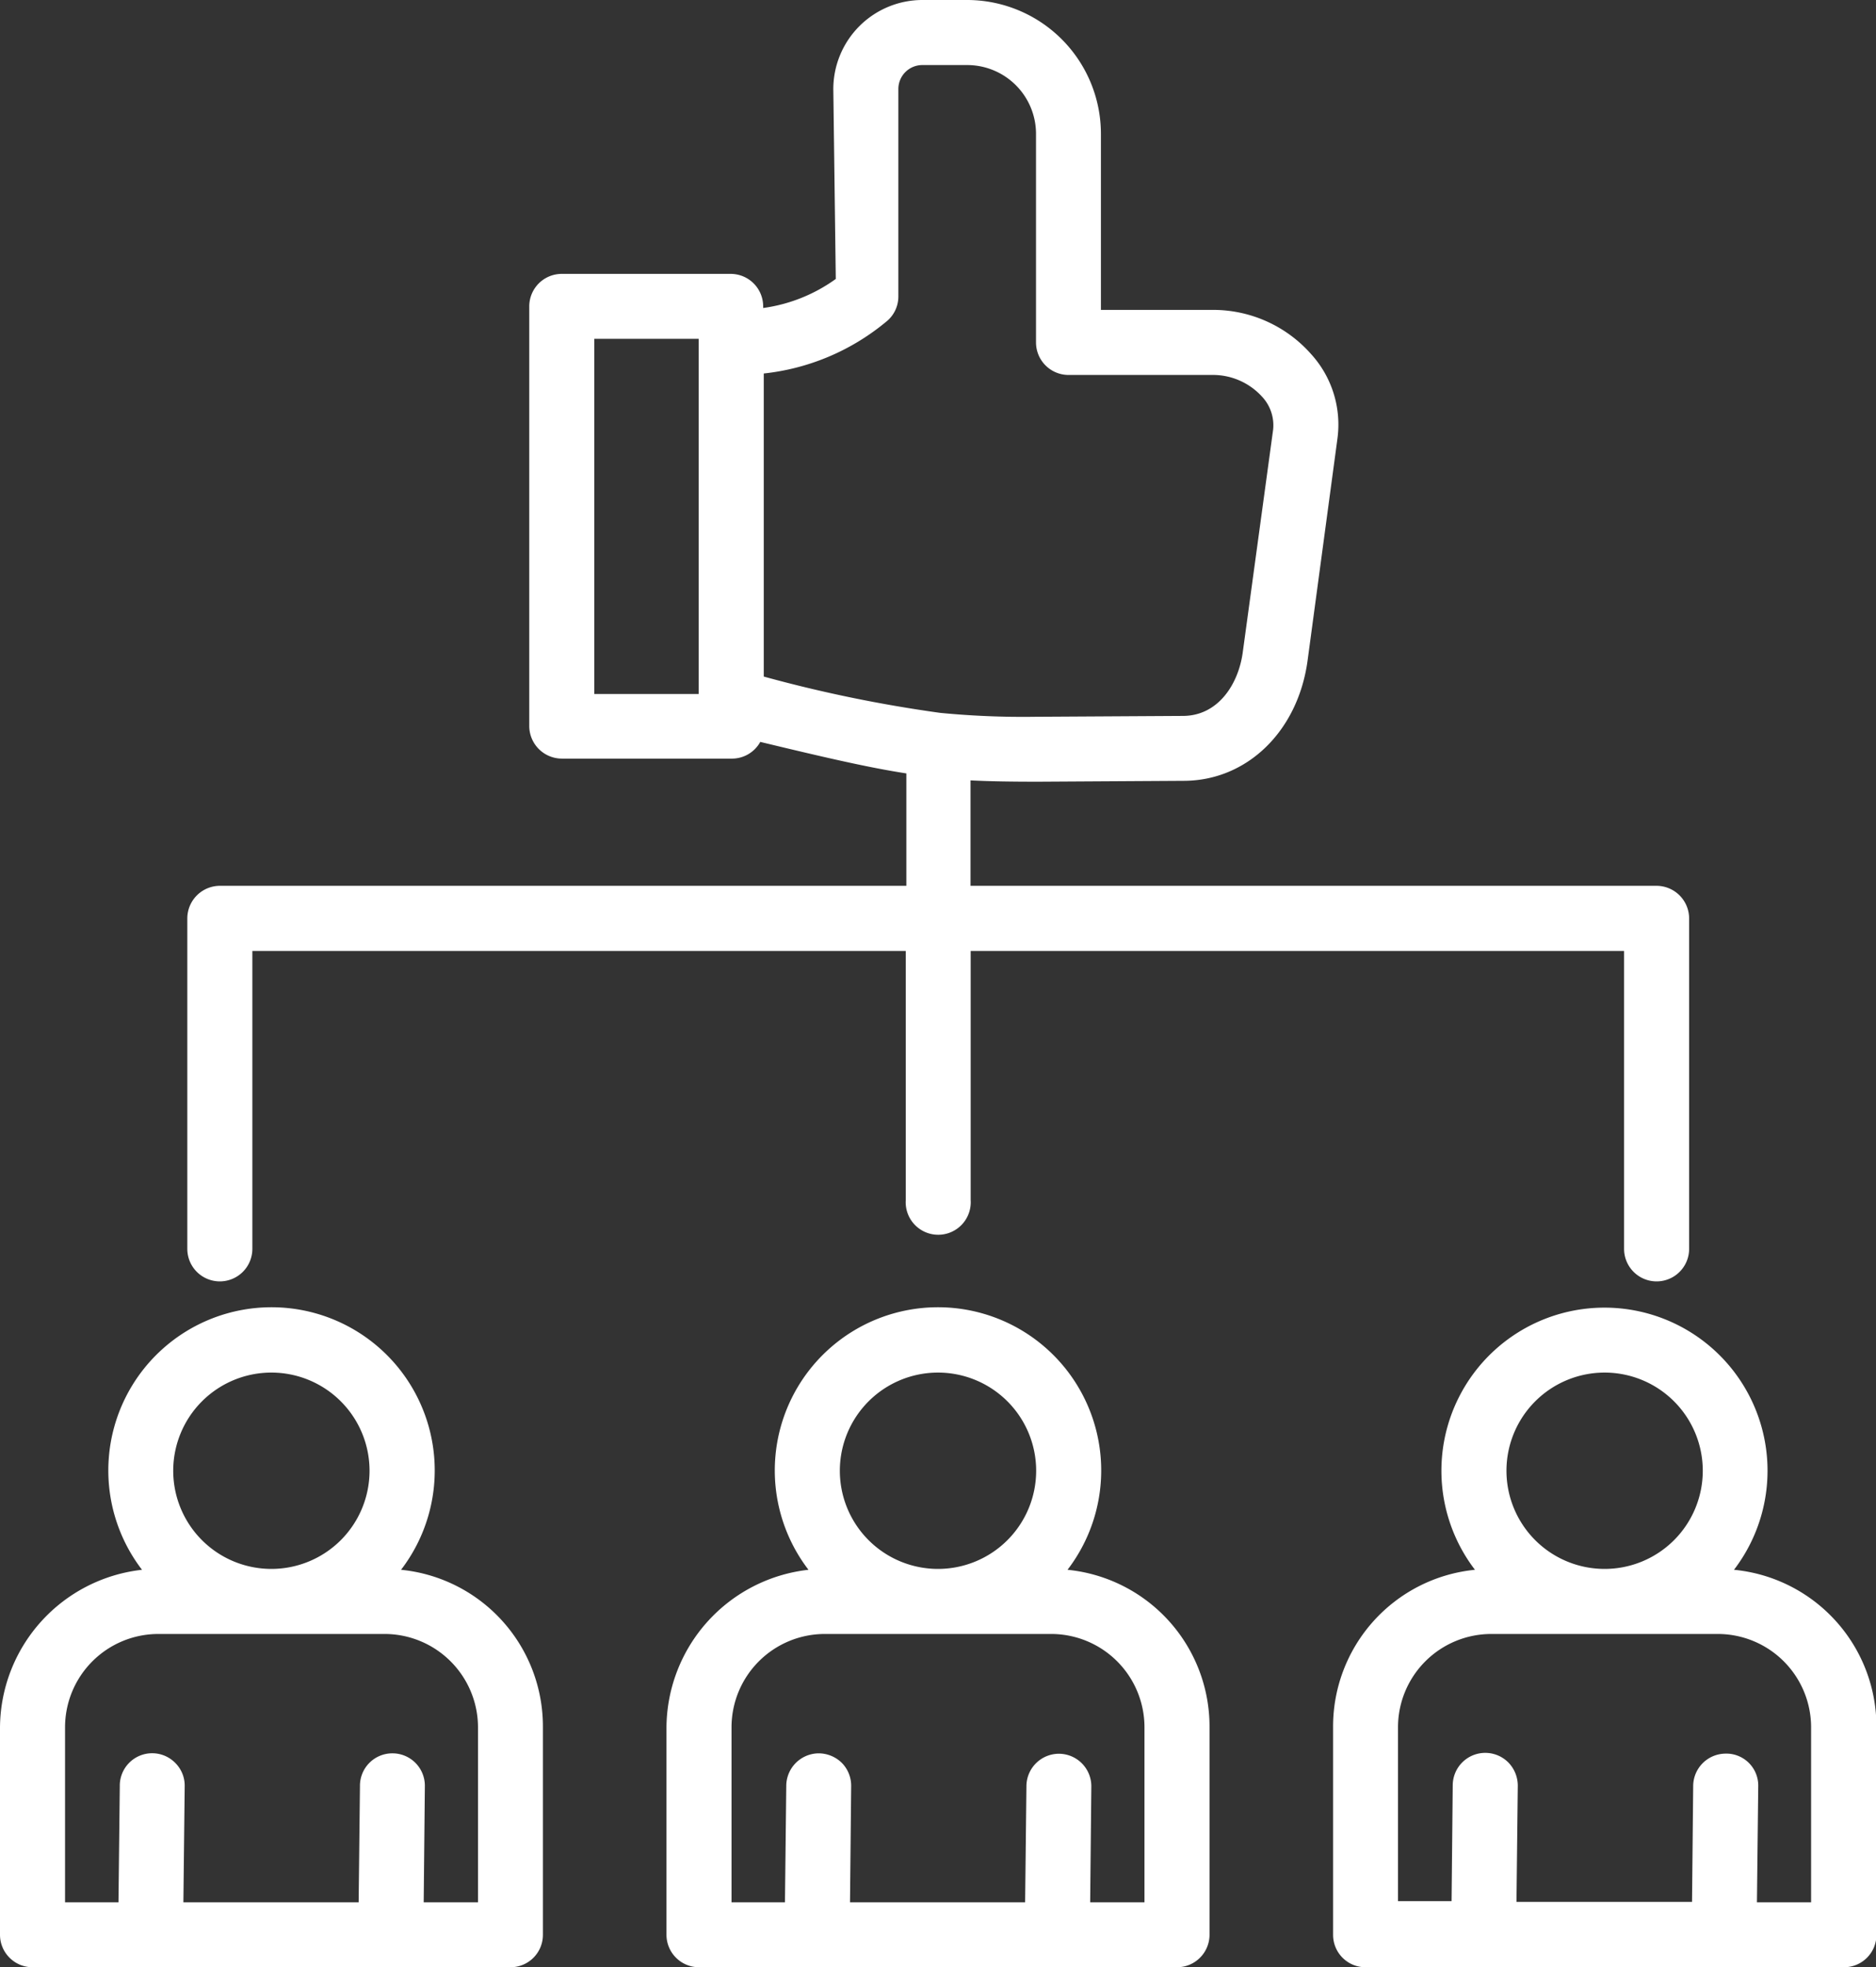
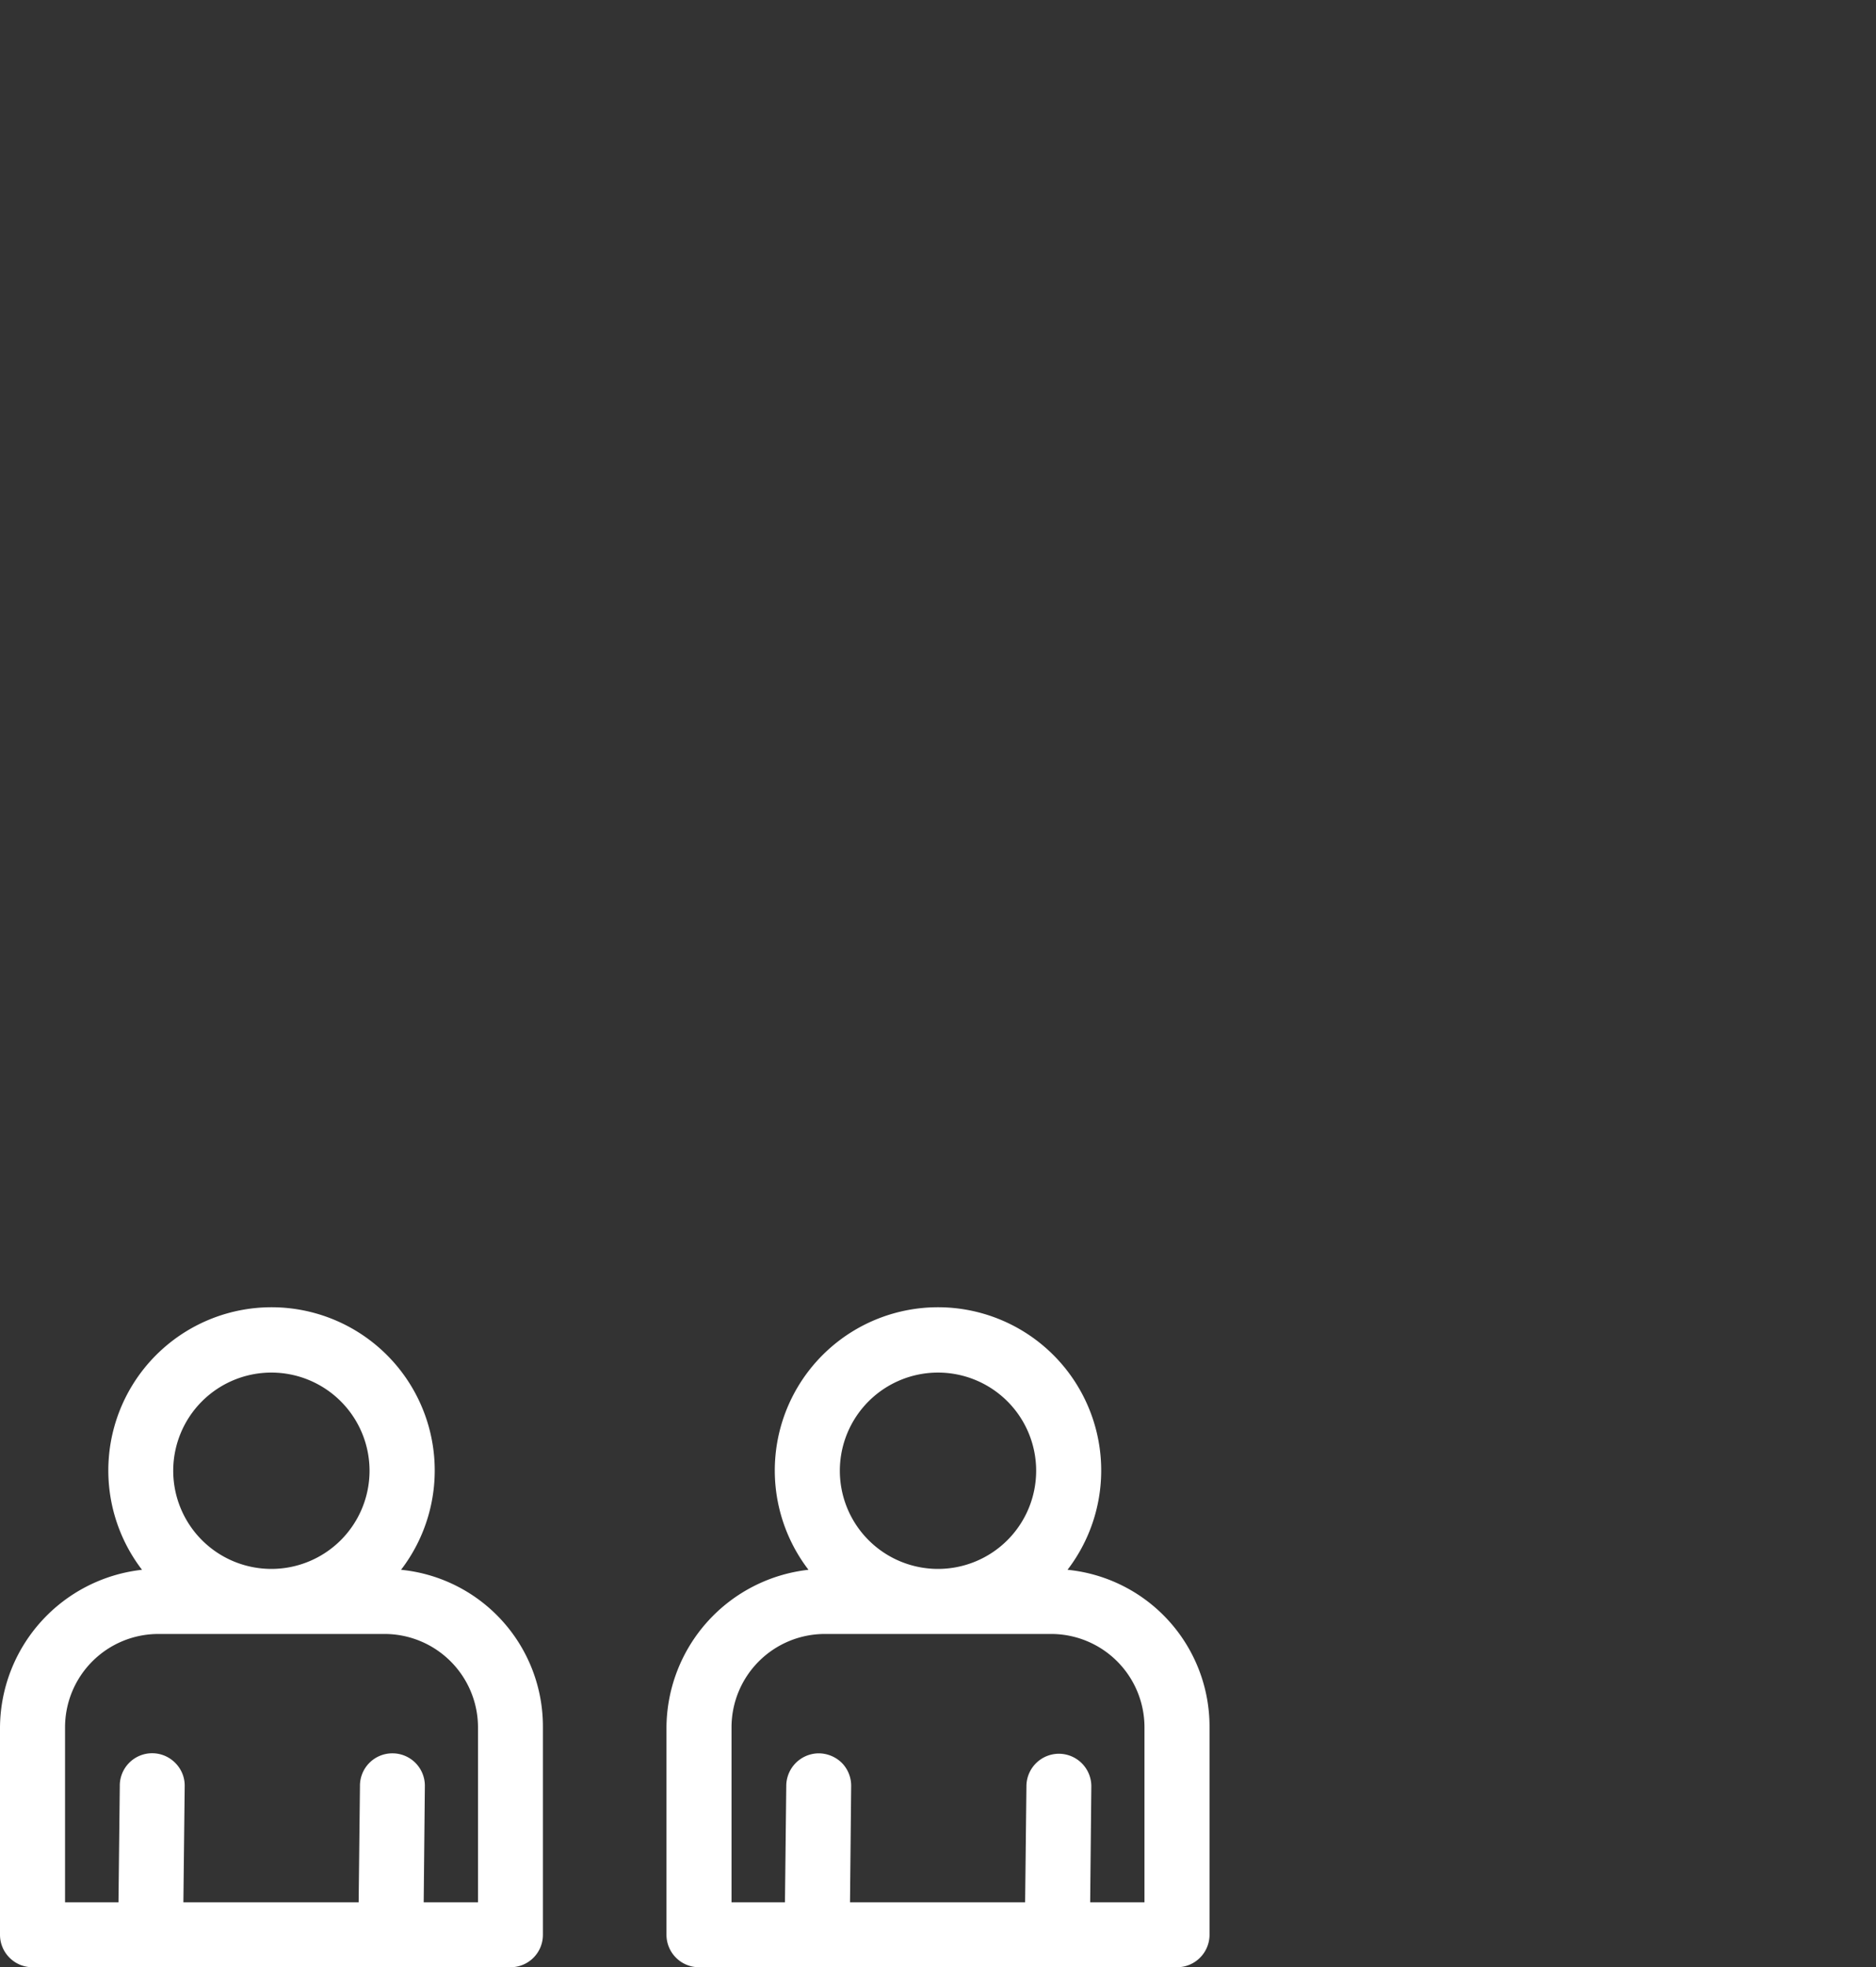
<svg xmlns="http://www.w3.org/2000/svg" id="Слой_1" data-name="Слой 1" viewBox="0 0 129.2 135.47">
  <rect x="0" y="0" width="129.2" height="135.47" fill="#333333" stroke="none" />
  <defs>
    <style>.cls-1{fill:#fff;}</style>
  </defs>
-   <path class="cls-1" d="M119.42,108.1a11.23,11.23,0,1,0-17.84,0,10.84,10.84,0,0,0-9.77,10.84v14.3A2.23,2.23,0,0,0,94,135.47H127a2.23,2.23,0,0,0,2.23-2.23v-14.3A10.85,10.85,0,0,0,119.42,108.1Zm-8.91-13.58a6.76,6.76,0,1,1-6.76,6.76A6.76,6.76,0,0,1,110.51,94.52Zm14.22,24.42V131H121l.09-8a2.2,2.2,0,0,0-2.1-2.24l-.14,0a2.24,2.24,0,0,0-2.24,2.21l-.08,8H104.44l.09-8a2.29,2.29,0,0,0-.64-1.59,2.24,2.24,0,0,0-3.84,1.54l-.08,8H96.28V118.94a6.43,6.43,0,0,1,6.43-6.42h15.6A6.43,6.43,0,0,1,124.73,118.94Z" />
  <path class="cls-1" d="M73.52,108.1a11.24,11.24,0,1,0-17.84,0,11,11,0,0,0-9.78,10.84v14.3a2.24,2.24,0,0,0,2.24,2.23H81.06a2.24,2.24,0,0,0,2.24-2.23v-14.3A10.85,10.85,0,0,0,73.52,108.1ZM64.6,94.52a6.76,6.76,0,1,1-6.76,6.76A6.76,6.76,0,0,1,64.6,94.52Zm14.22,24.42V131H75.08l.08-8A2.24,2.24,0,0,0,73,120.77h0A2.24,2.24,0,0,0,70.69,123l-.09,8H58.54l.08-8a2.25,2.25,0,0,0-.63-1.59,2.29,2.29,0,0,0-1.61-.67A2.25,2.25,0,0,0,54.15,123l-.09,8H50.38V118.94a6.43,6.43,0,0,1,6.42-6.42H72.4A6.43,6.43,0,0,1,78.82,118.94Z" />
  <path class="cls-1" d="M27.62,108.1a11.24,11.24,0,1,0-17.84,0A11,11,0,0,0,0,118.94v14.3a2.24,2.24,0,0,0,2.24,2.23H35.16a2.23,2.23,0,0,0,2.23-2.23v-14.3A10.84,10.84,0,0,0,27.62,108.1Zm-2.17-6.82a6.76,6.76,0,1,1-6.75-6.76A6.76,6.76,0,0,1,25.45,101.28Zm7.47,17.66V131H29.18l.08-8a2.23,2.23,0,0,0-2.21-2.26h0A2.23,2.23,0,0,0,24.79,123l-.09,8H12.63l.09-8a2.2,2.2,0,0,0-.64-1.59A2.23,2.23,0,0,0,8.25,123l-.09,8H4.48V118.94a6.43,6.43,0,0,1,6.42-6.42H26.49A6.44,6.44,0,0,1,32.92,118.94Z" />
-   <path class="cls-1" d="M15.14,88.24A2.24,2.24,0,0,0,17.38,86V65.49h45V82.64a2.24,2.24,0,1,0,4.47,0V65.49h45V86a2.24,2.24,0,0,0,4.48,0V63.25A2.25,2.25,0,0,0,114.07,61H66.84V53.74c1.38.07,2.87.09,4.67.09l10-.06c4.36,0,7.87-3.4,8.54-8.26L92.11,30.2a7.21,7.21,0,0,0-1.81-5.81,9,9,0,0,0-6.72-3.05H75.82V9.22A9.22,9.22,0,0,0,66.61,0H63.52a6.14,6.14,0,0,0-6.13,6.13l.17,13.08a11.13,11.13,0,0,1-5,2V21.1a2.24,2.24,0,0,0-2.24-2.24H38.69a2.24,2.24,0,0,0-2.24,2.24V50a2.25,2.25,0,0,0,2.24,2.24H50.36a2.23,2.23,0,0,0,2-1.15c4.73,1.14,7.54,1.78,10.06,2.17V61H15.14a2.25,2.25,0,0,0-2.24,2.24V86A2.24,2.24,0,0,0,15.14,88.24Zm46.73-67.8V6.13a1.65,1.65,0,0,1,1.65-1.65h3.09a4.74,4.74,0,0,1,4.74,4.74V23.58a2.24,2.24,0,0,0,2.23,2.24h10a4.57,4.57,0,0,1,3.34,1.5,2.88,2.88,0,0,1,.76,2.27L85.59,44.91c-.29,2.18-1.68,4.38-4.11,4.39l-10.24.06a59.08,59.08,0,0,1-6.49-.27,94.63,94.63,0,0,1-12.15-2.5V25.72A15.84,15.84,0,0,0,61,22.18,2.22,2.22,0,0,0,61.87,20.44ZM40.93,47.79V23.33h7.19V47.79Z" />
</svg>